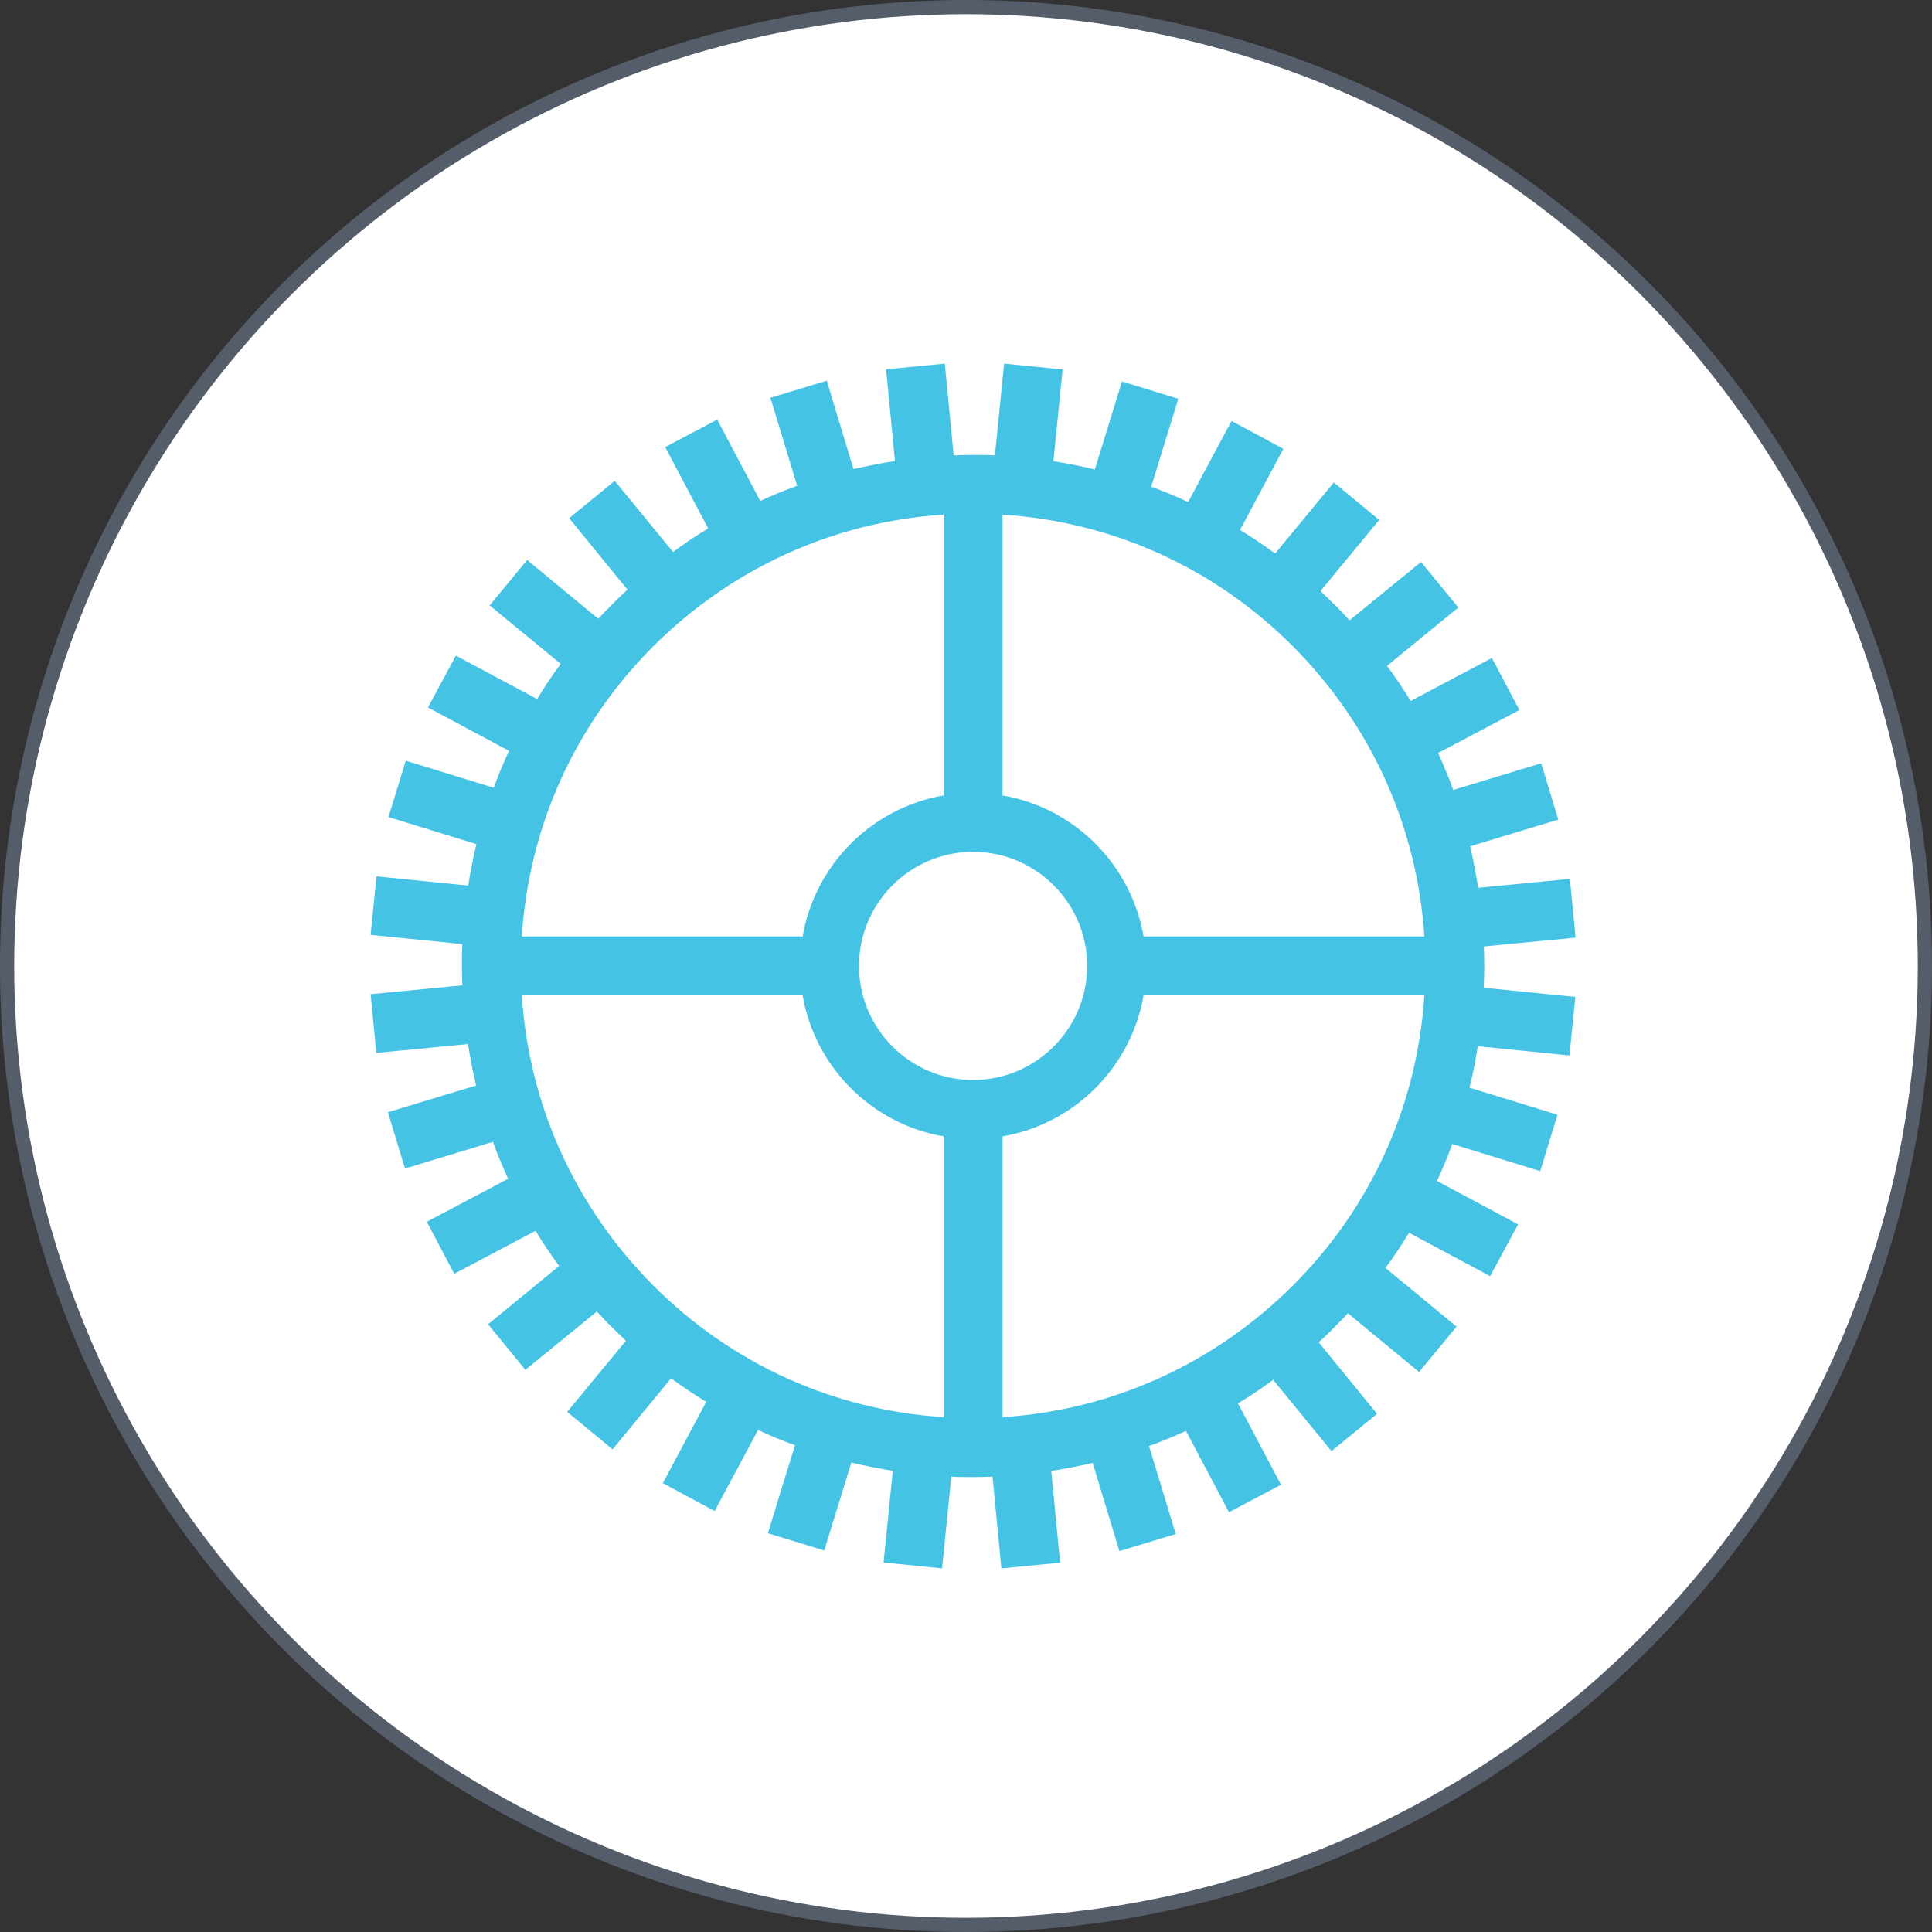
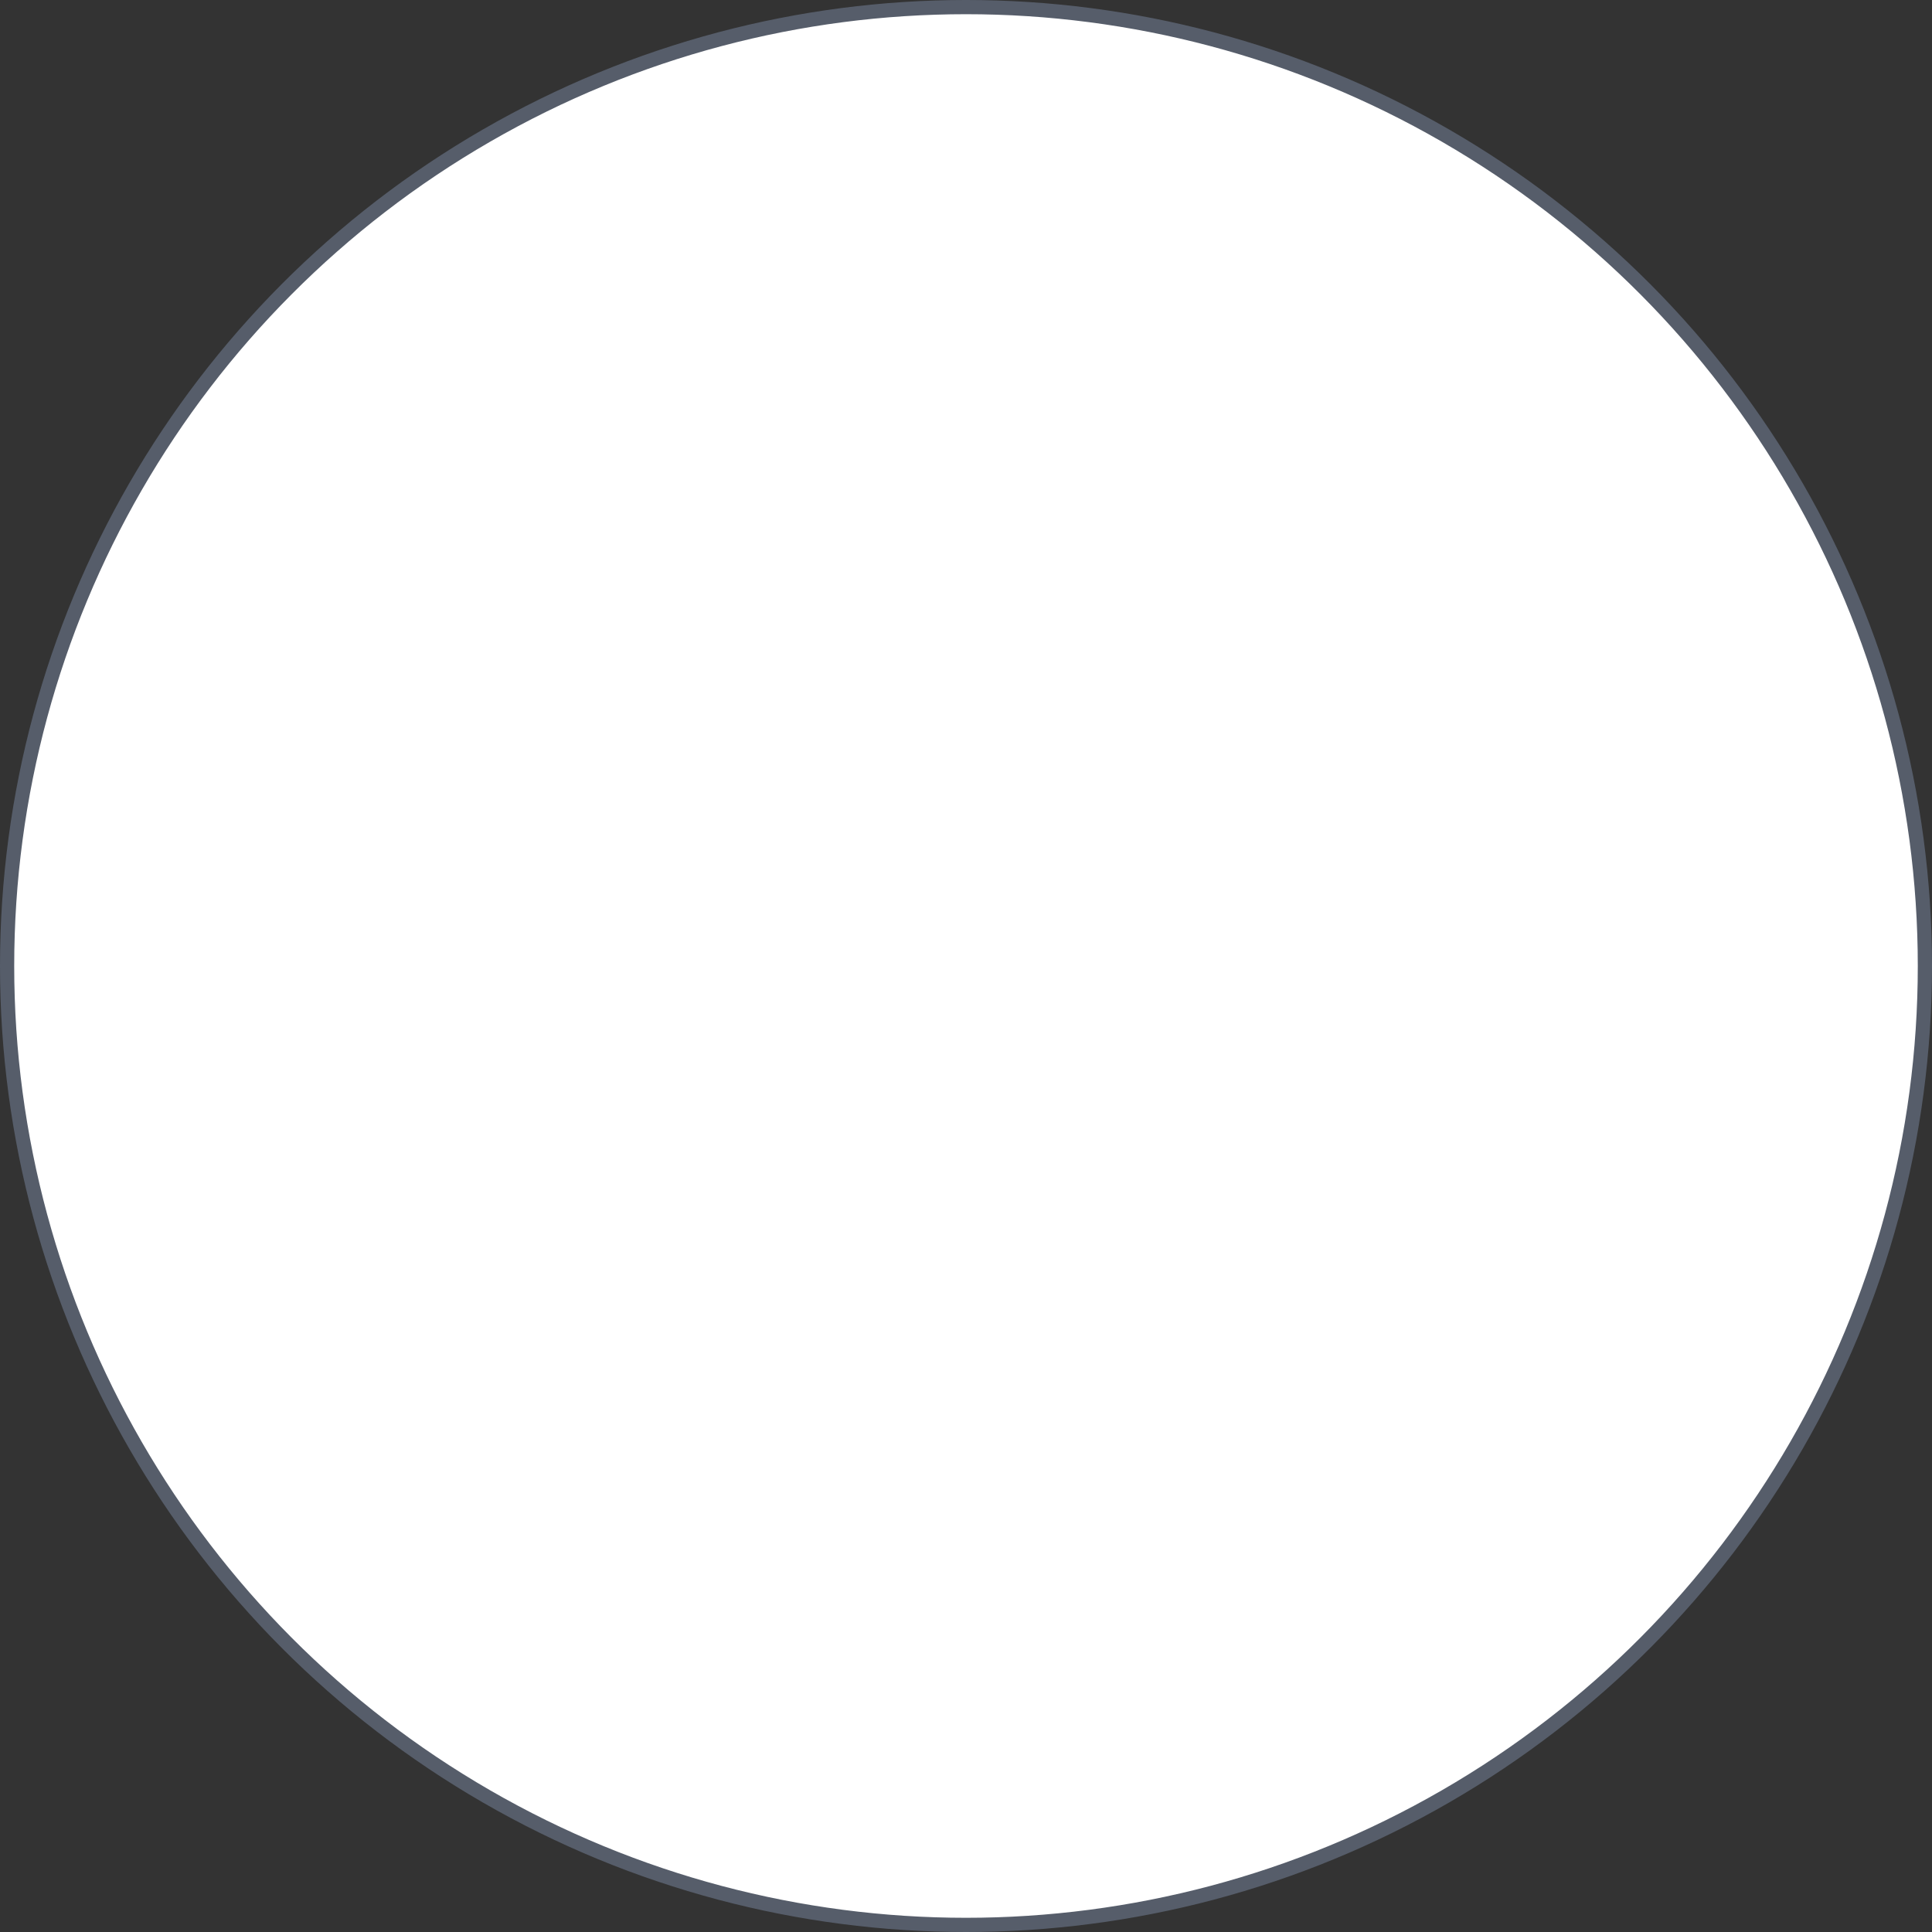
<svg xmlns="http://www.w3.org/2000/svg" width="136" height="136" viewBox="0 0 136 136" fill="none">
  <rect x="0" y="0" width="136" height="136" fill="#333333" stroke="none" />
  <circle cx="68" cy="68" r="67.5" fill="white" stroke="#565D6A" />
-   <path d="M104.482 67.993C104.482 67.537 104.469 67.081 104.454 66.625L110.91 66.003L110.509 61.87L104.053 62.491C103.902 61.51 103.708 60.529 103.487 59.575L109.694 57.695L108.491 53.727L102.298 55.607C101.98 54.723 101.621 53.866 101.234 53.008L106.956 49.981L105.021 46.318L99.298 49.345C98.787 48.502 98.234 47.673 97.639 46.871L102.657 42.765L100.031 39.558L94.999 43.664C94.654 43.291 94.308 42.917 93.935 42.558C93.617 42.24 93.285 41.922 92.953 41.604L97.087 36.6L93.893 33.96L89.76 38.964C88.958 38.37 88.129 37.817 87.286 37.305L90.341 31.596L86.691 29.633L83.636 35.342C82.793 34.941 81.922 34.582 81.037 34.264L82.945 28.071L78.978 26.855L77.07 33.047C76.103 32.812 75.135 32.619 74.153 32.467L74.803 26.011L70.684 25.597L70.034 32.052C69.523 32.025 69.011 32.025 68.5 32.025C68.043 32.025 67.587 32.038 67.131 32.052L66.509 25.597L62.376 25.998L62.998 32.453C62.017 32.605 61.035 32.799 60.081 33.02L58.201 26.799L54.234 28.002L56.114 34.195C55.229 34.513 54.372 34.872 53.515 35.259L50.488 29.536L46.825 31.472L49.852 37.195C49.009 37.706 48.179 38.259 47.377 38.853L43.272 33.849L40.065 36.476L44.17 41.507C43.797 41.853 43.424 42.199 43.065 42.572C42.747 42.89 42.429 43.222 42.111 43.553L37.107 39.42L34.466 42.613L39.471 46.733C38.876 47.535 38.323 48.364 37.812 49.207L32.089 46.152L30.126 49.802L35.835 52.857C35.434 53.7 35.075 54.571 34.757 55.455L28.564 53.548L27.347 57.515L33.54 59.423C33.305 60.39 33.112 61.358 32.96 62.339L26.504 61.69L26.089 65.809L32.545 66.459C32.517 66.97 32.517 67.482 32.517 67.993C32.517 68.449 32.531 68.906 32.545 69.362L26.089 69.984L26.49 74.117L32.946 73.495C33.098 74.476 33.291 75.458 33.513 76.412L27.306 78.292L28.509 82.259L34.701 80.379C35.019 81.264 35.379 82.121 35.766 82.978L30.043 86.005L31.978 89.668L37.701 86.641C38.212 87.484 38.765 88.314 39.36 89.115L34.356 93.221L36.982 96.428L42.014 92.323C42.36 92.696 42.705 93.069 43.078 93.428C43.396 93.746 43.728 94.064 44.06 94.382L39.927 99.386L43.12 102.027L47.239 97.022C48.041 97.617 48.87 98.17 49.714 98.681L46.659 104.404L50.308 106.367L53.363 100.658C54.206 101.059 55.077 101.418 55.962 101.736L54.054 107.929L58.022 109.146L59.929 102.953C60.897 103.187 61.864 103.381 62.846 103.533L62.196 109.989L66.316 110.404L66.965 103.948C67.477 103.976 67.988 103.976 68.5 103.976C68.956 103.976 69.412 103.962 69.868 103.948L70.49 110.404L74.624 110.003L74.001 103.547C74.983 103.395 75.964 103.202 76.918 102.98L78.798 109.187L82.765 107.984L80.885 101.791C81.77 101.474 82.627 101.114 83.484 100.727L86.512 106.45L90.175 104.515L87.147 98.792C87.991 98.28 88.82 97.727 89.622 97.133L93.728 102.151L96.935 99.525L92.829 94.493C93.202 94.147 93.576 93.802 93.935 93.428C94.253 93.11 94.571 92.779 94.889 92.447L99.893 96.58L102.533 93.387L97.529 89.254C98.123 88.452 98.676 87.623 99.188 86.779L104.897 89.834L106.86 86.185L101.151 83.13C101.551 82.287 101.911 81.416 102.229 80.531L108.422 82.439L109.639 78.471L103.445 76.564C103.68 75.596 103.874 74.629 104.026 73.647L110.481 74.297L110.896 70.177L104.441 69.528C104.469 69.016 104.482 68.505 104.482 67.993ZM80.499 65.92C79.627 60.86 75.633 56.865 70.573 55.994V36.227C78.3 36.724 85.489 39.959 91.004 45.489C96.52 51.018 99.768 58.206 100.266 65.92H80.499ZM68.5 76.025C64.076 76.025 60.468 72.417 60.468 67.993C60.468 63.57 64.076 59.962 68.5 59.962C72.923 59.962 76.531 63.57 76.531 67.993C76.531 72.417 72.923 76.025 68.5 76.025ZM66.426 55.994C61.367 56.865 57.372 60.86 56.501 65.92H36.733C37.231 58.192 40.466 51.004 45.995 45.489C51.525 39.973 58.713 36.724 66.426 36.227V55.994ZM56.501 70.067C57.372 75.126 61.367 79.121 66.426 79.992V99.76C58.699 99.262 51.511 96.027 45.995 90.498C40.48 84.968 37.231 77.78 36.733 70.067H56.501ZM70.573 79.992C75.633 79.121 79.627 75.126 80.499 70.067H100.266C99.768 77.794 96.534 84.982 91.004 90.498C85.475 96.013 78.287 99.262 70.573 99.76V79.992Z" fill="#45C3E5" />
</svg>